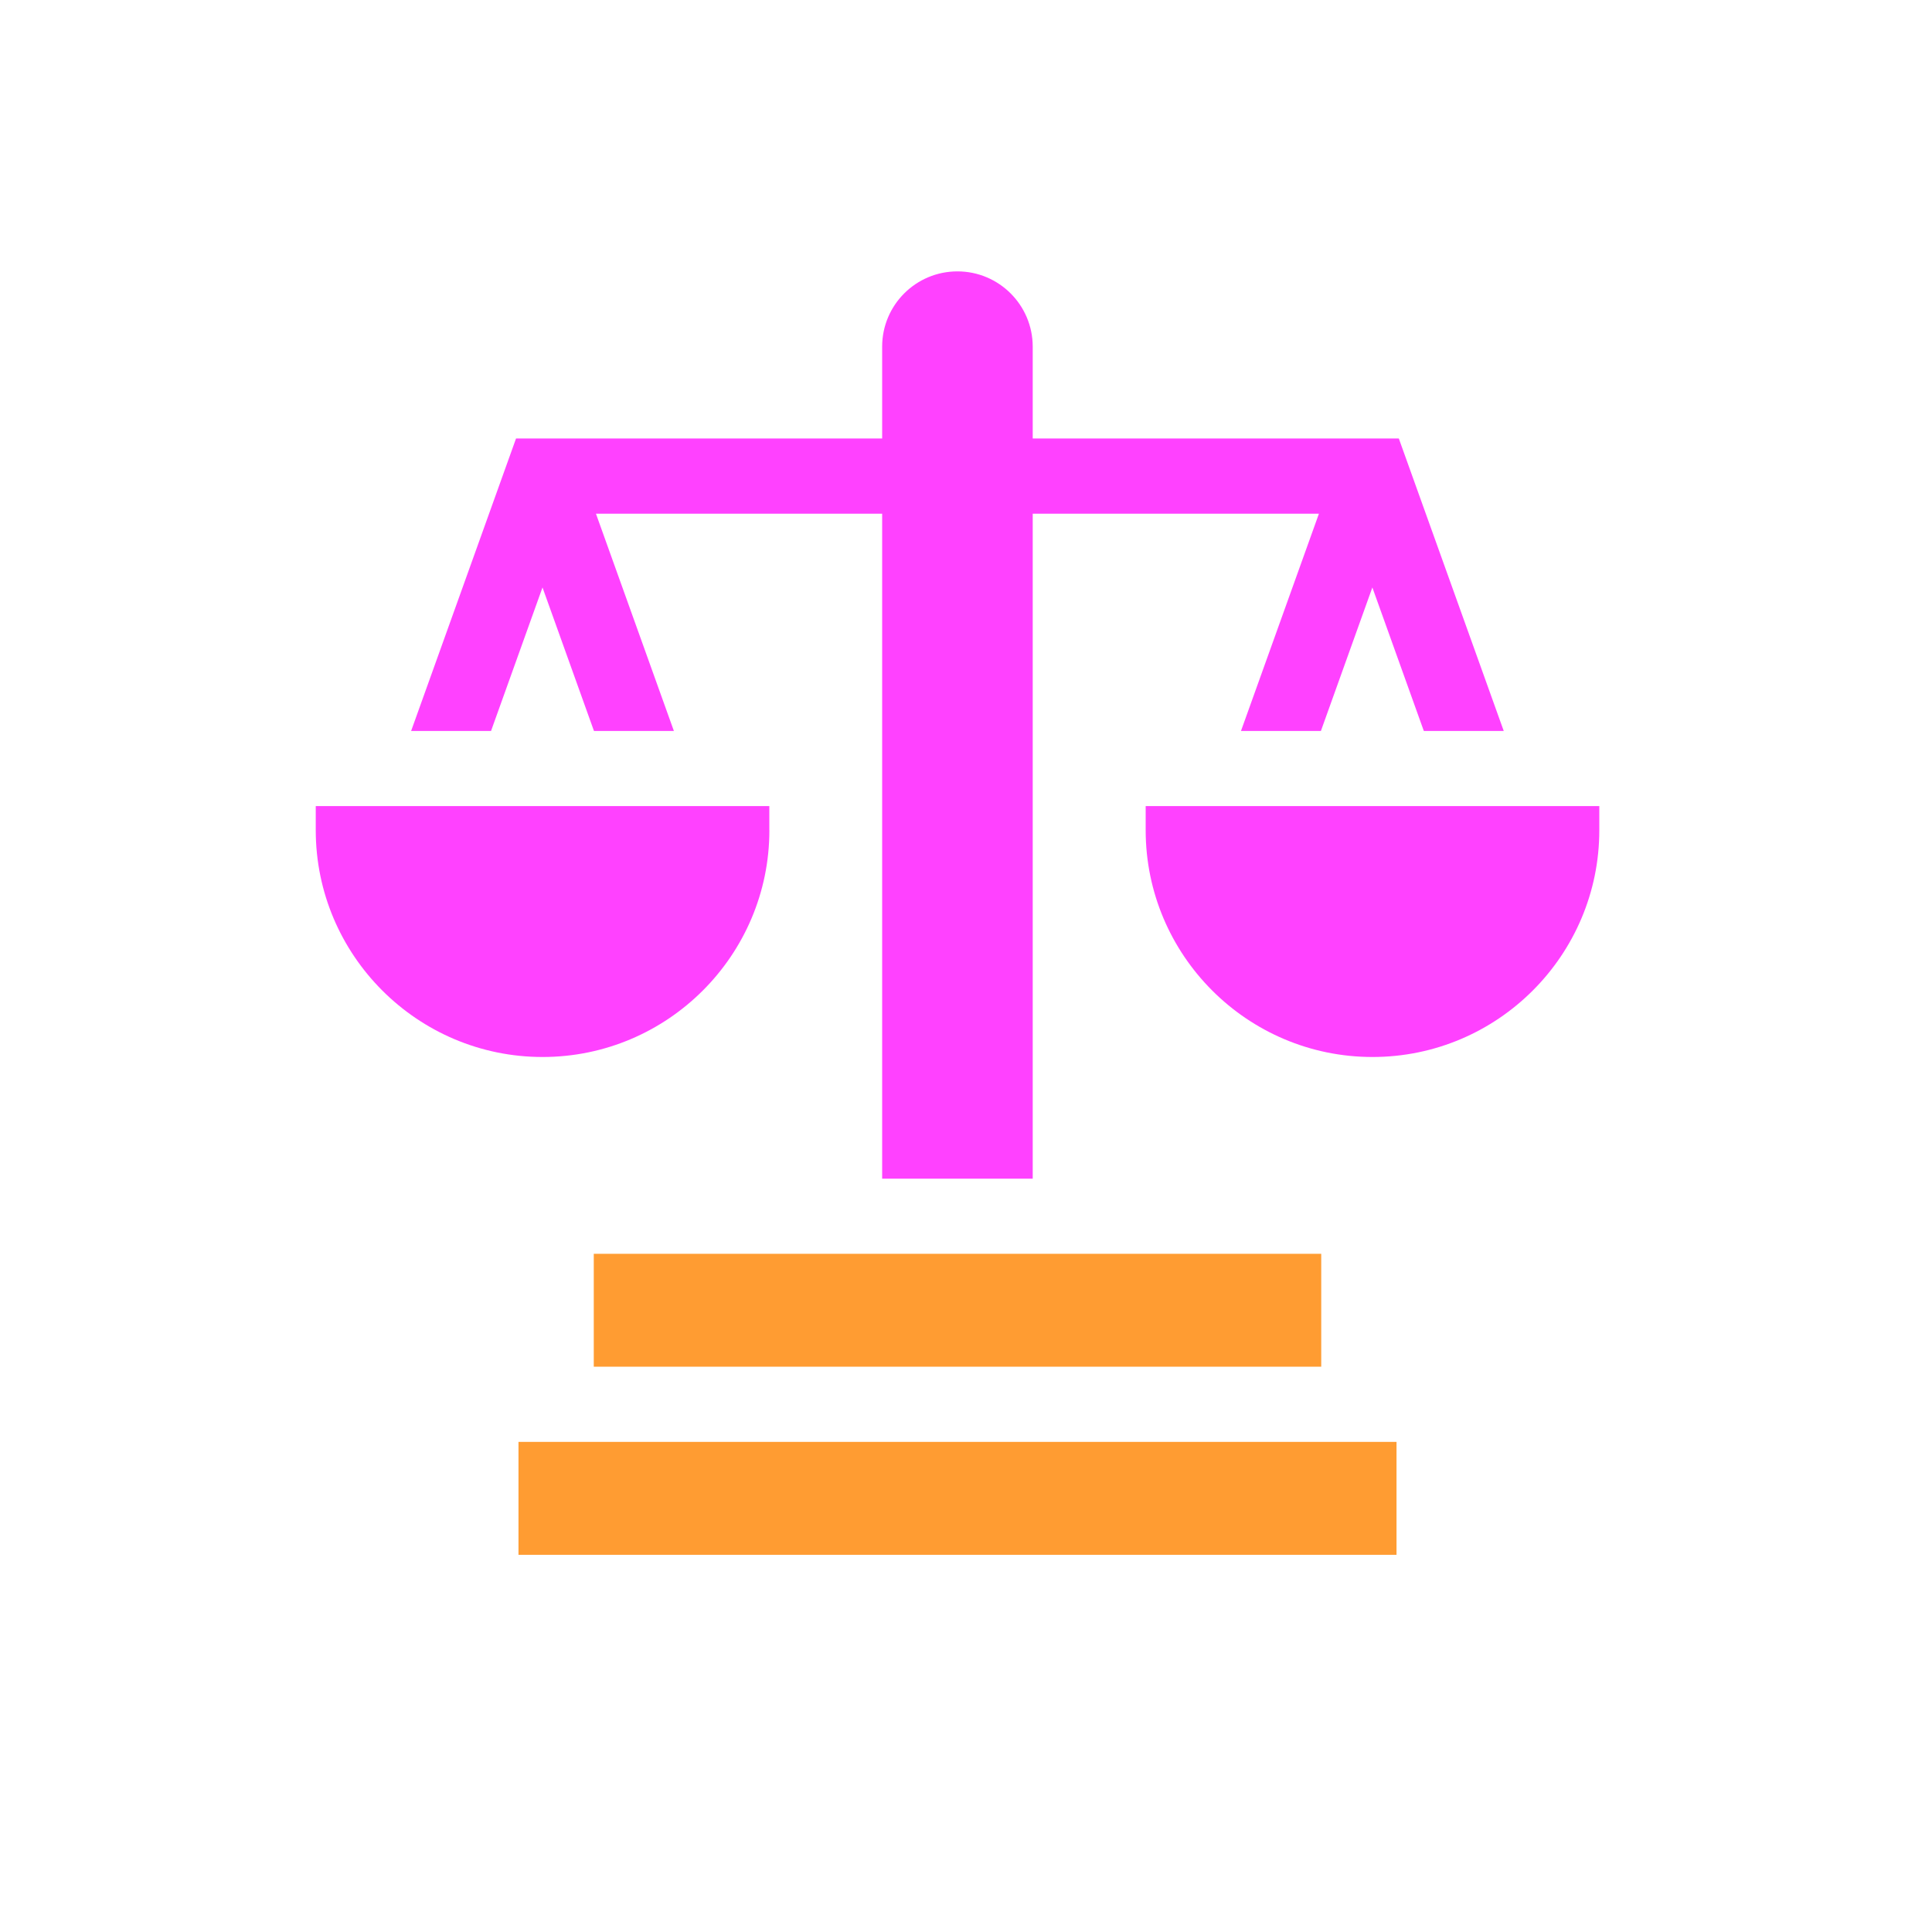
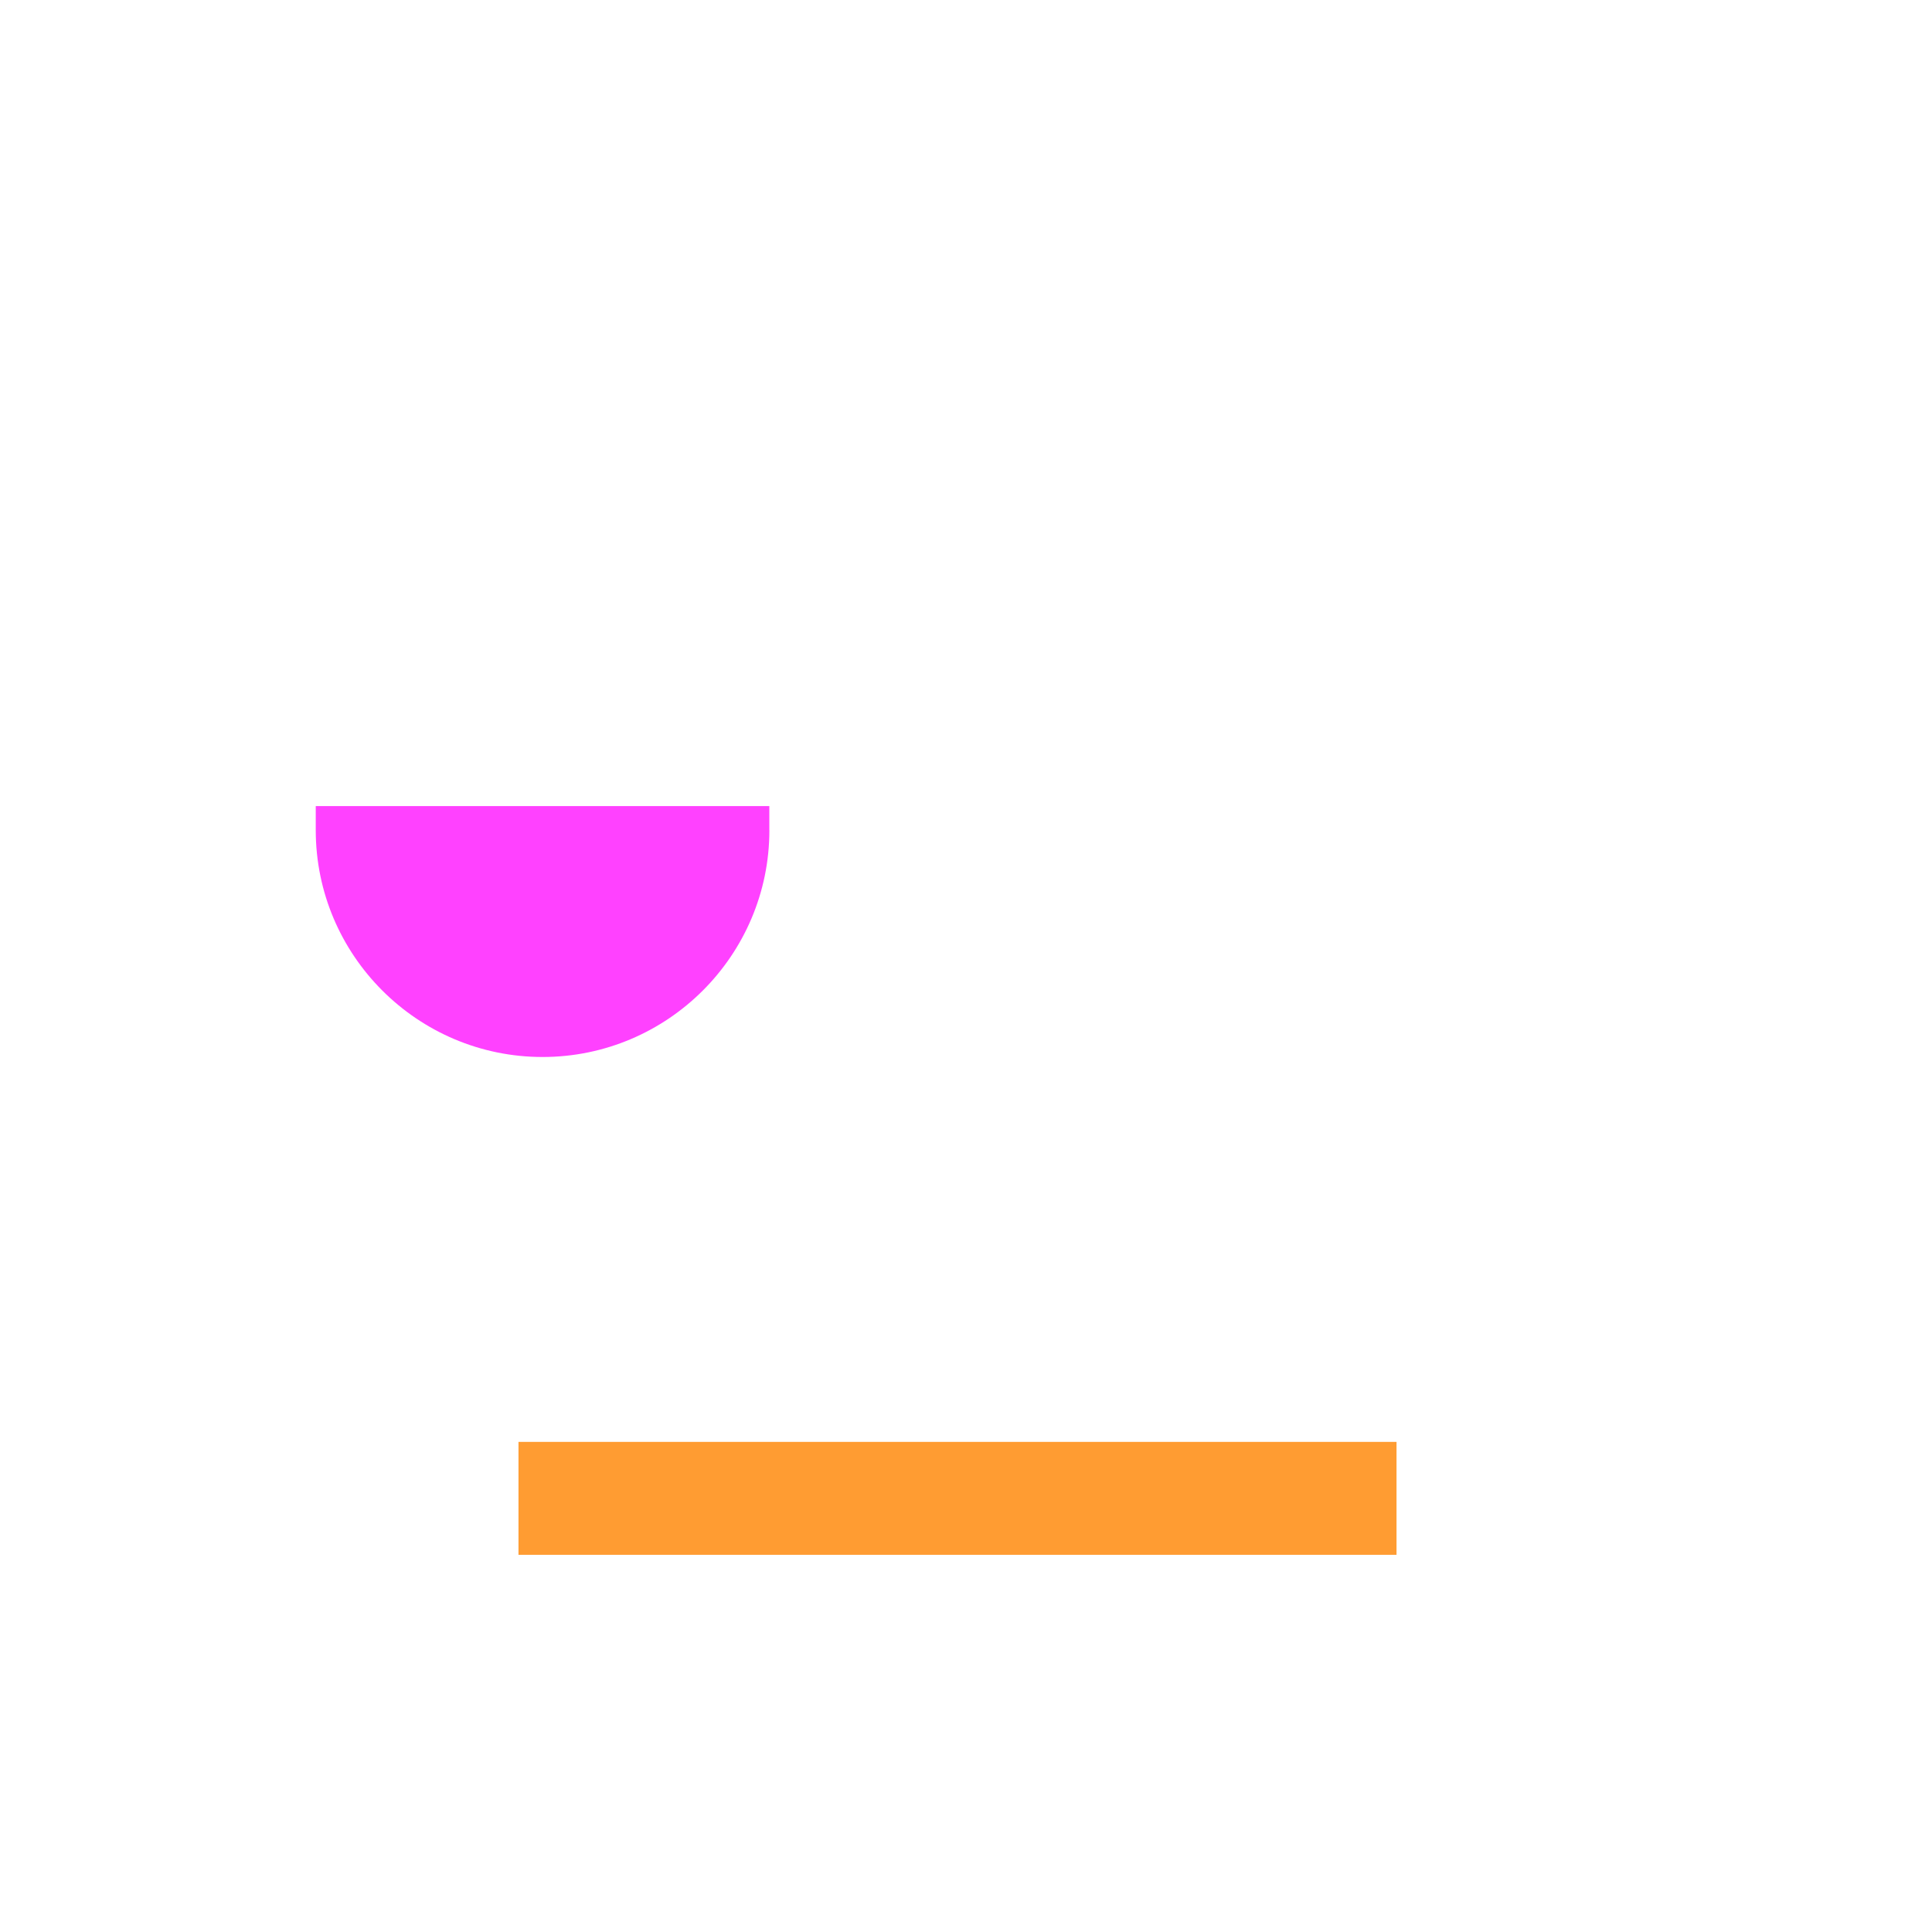
<svg xmlns="http://www.w3.org/2000/svg" id="Capa_1" data-name="Capa 1" version="1.1" viewBox="0 0 300 300">
  <defs>
    <style>
      .cls-1 {
        clip-path: url(#clippath);
      }

      .cls-2 {
        fill: none;
      }

      .cls-2, .cls-3, .cls-4 {
        stroke-width: 0px;
      }

      .cls-3 {
        fill: #ff41ff;
      }

      .cls-4 {
        fill: #ff9c32;
      }
    </style>
    <clipPath id="clippath">
      <rect class="cls-2" x="49.03" y="42.13" width="199.3" height="199.3" />
    </clipPath>
  </defs>
  <g class="cls-1">
    <g id="balance">
      <path id="Vector_21" data-name="Vector 21" class="cls-3" d="M119.46,128.91v-3.74H49.03v3.74c0,19.42,15.8,35.22,35.22,35.22s35.22-15.8,35.22-35.22h0Z" />
-       <path id="Vector_22" data-name="Vector 22" class="cls-3" d="M177.9,125.17v3.74c0,19.42,15.79,35.22,35.22,35.22s35.22-15.8,35.22-35.22v-3.74h-70.44Z" />
-       <path id="Vector_23" data-name="Vector 23" class="cls-3" d="M84.24,91.22l7.99,22.28h12.41l-12.1-33.73h44.44v103.25h23.38v-103.25h44.44l-12.1,33.73h12.41l7.99-22.28,7.99,22.28h12.41l-16.29-45.41h-56.85v-14.26c0-6.45-5.23-11.69-11.69-11.69s-11.69,5.23-11.69,11.69v14.26h-56.85l-16.29,45.41h12.41l7.99-22.28Z" />
      <path id="Vector_24" data-name="Vector 24" class="cls-4" d="M80.51,223.9h136.34v17.54H80.51v-17.54Z" />
-       <path id="Vector_25" data-name="Vector 25" class="cls-4" d="M92.2,194.69h112.96v17.53h-112.96v-17.53Z" />
+       <path id="Vector_25" data-name="Vector 25" class="cls-4" d="M92.2,194.69h112.96h-112.96v-17.53Z" />
    </g>
  </g>
</svg>